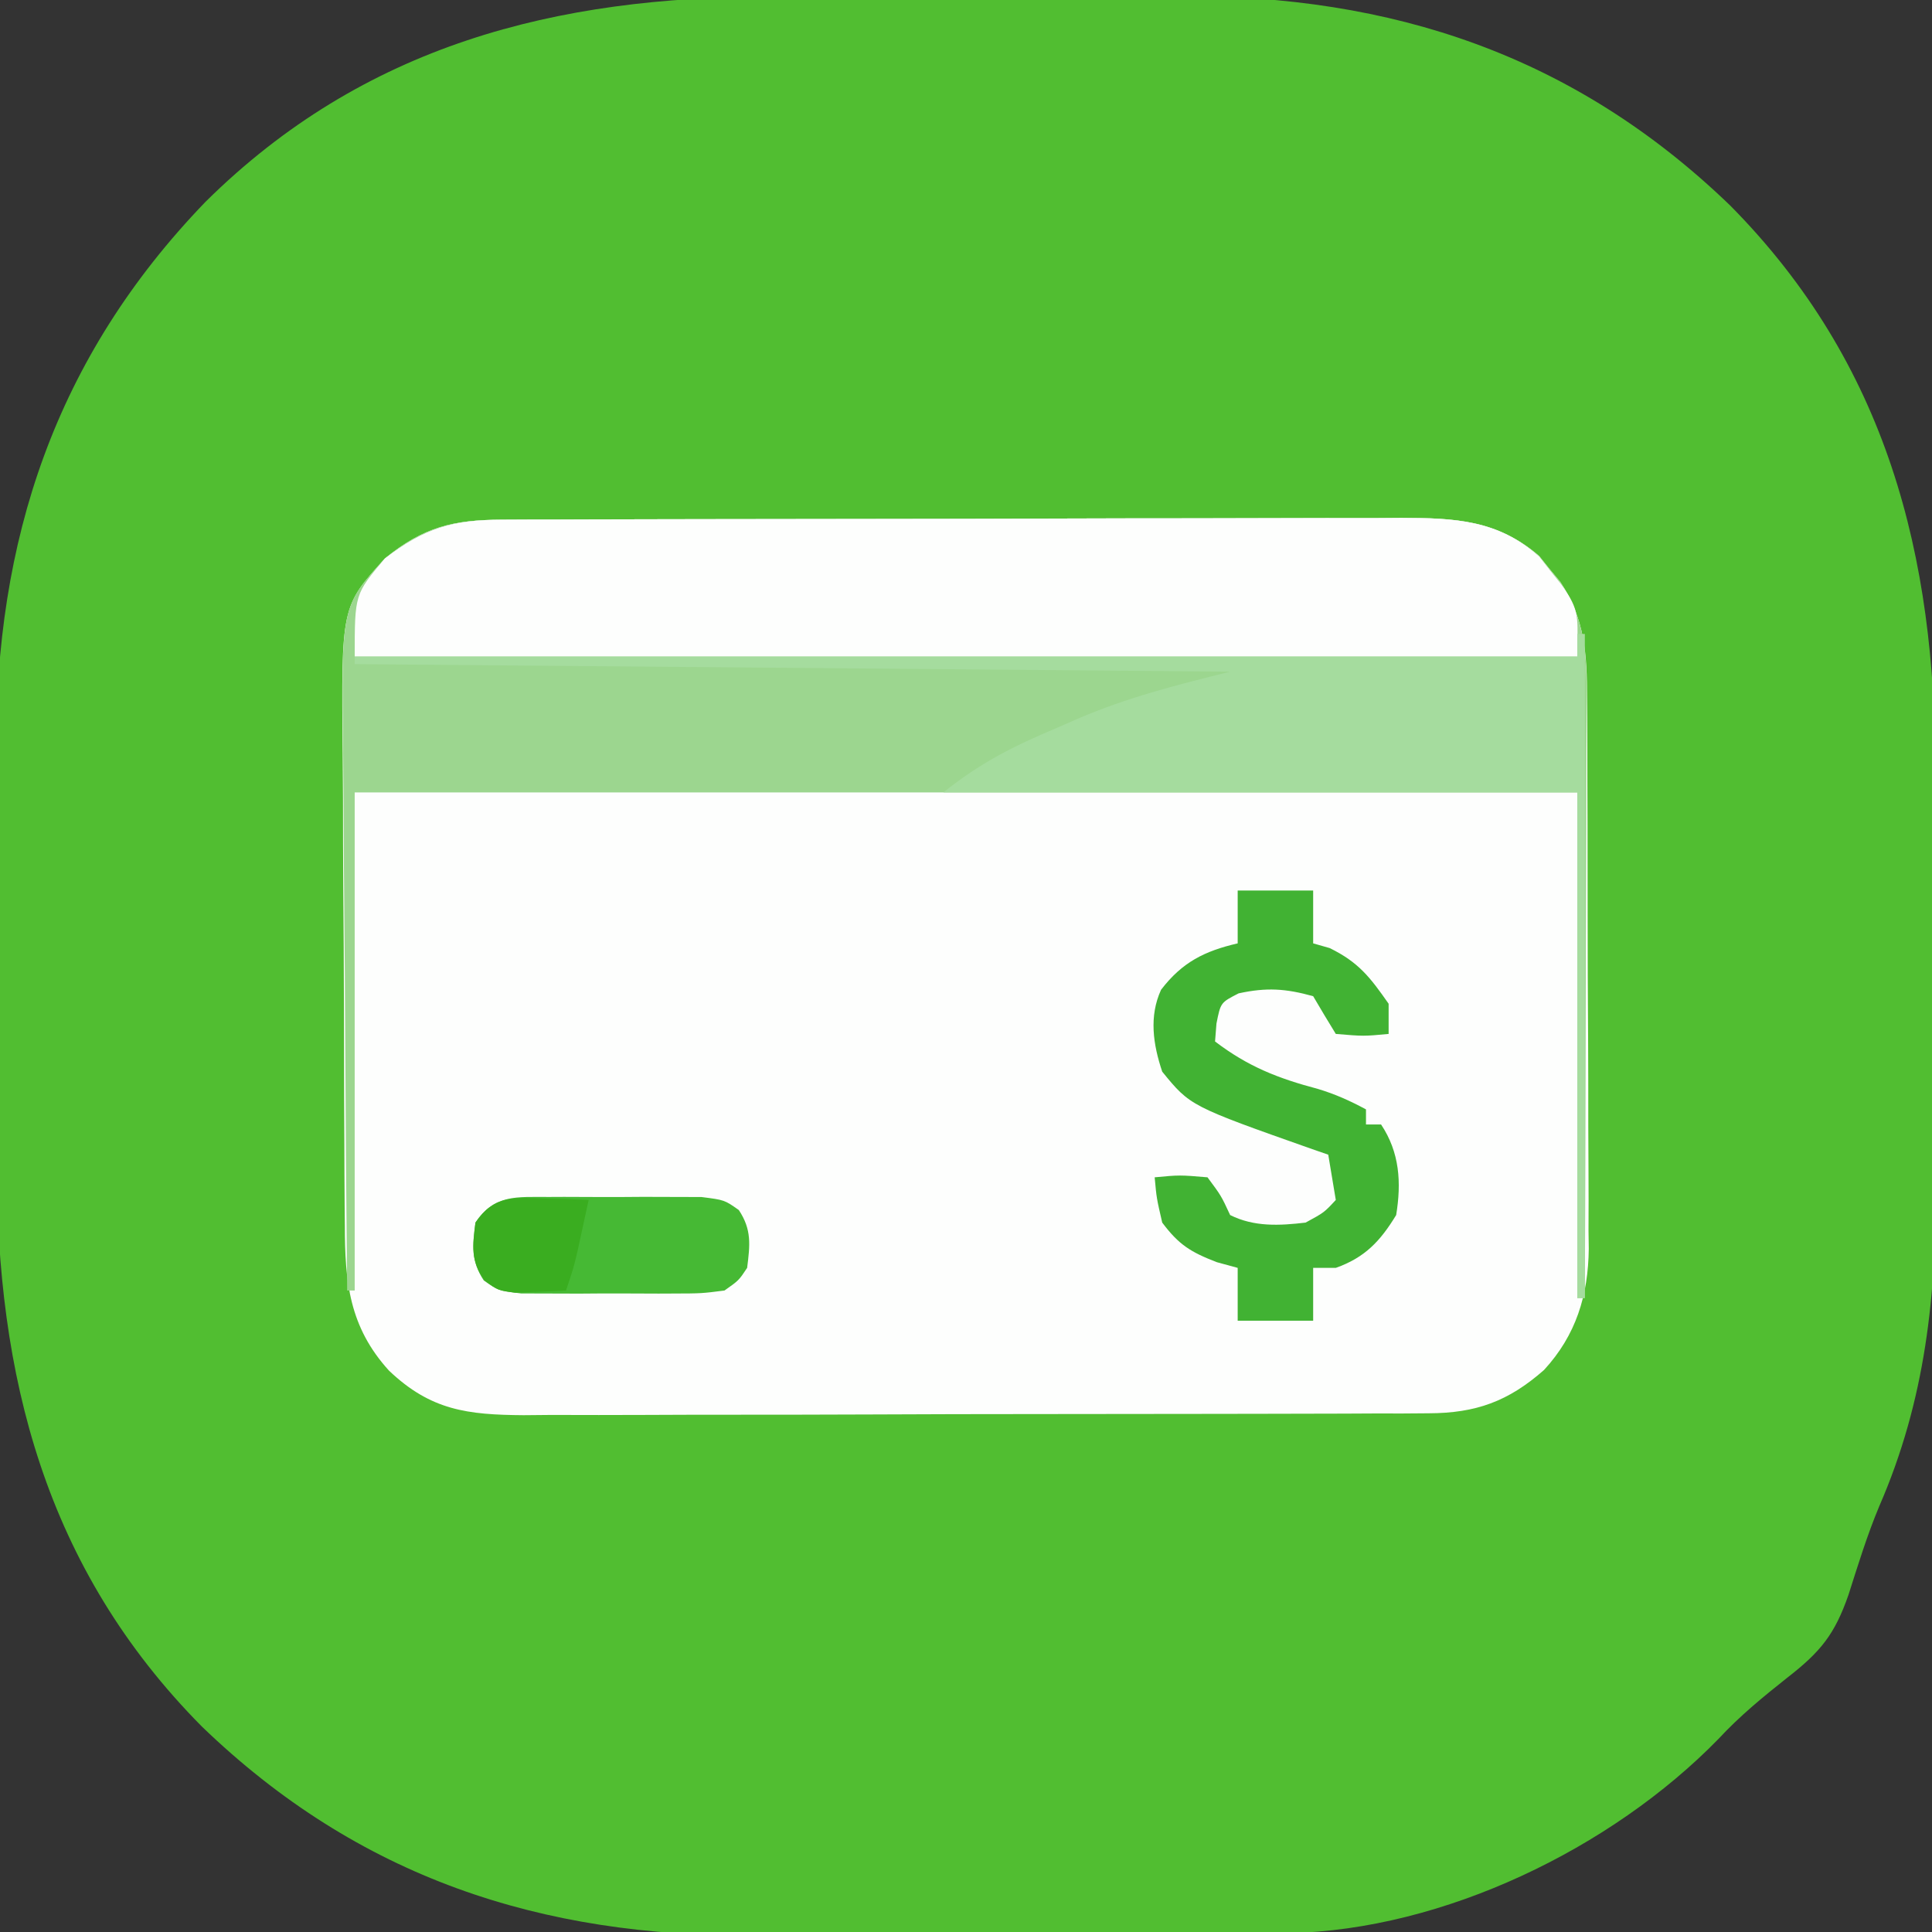
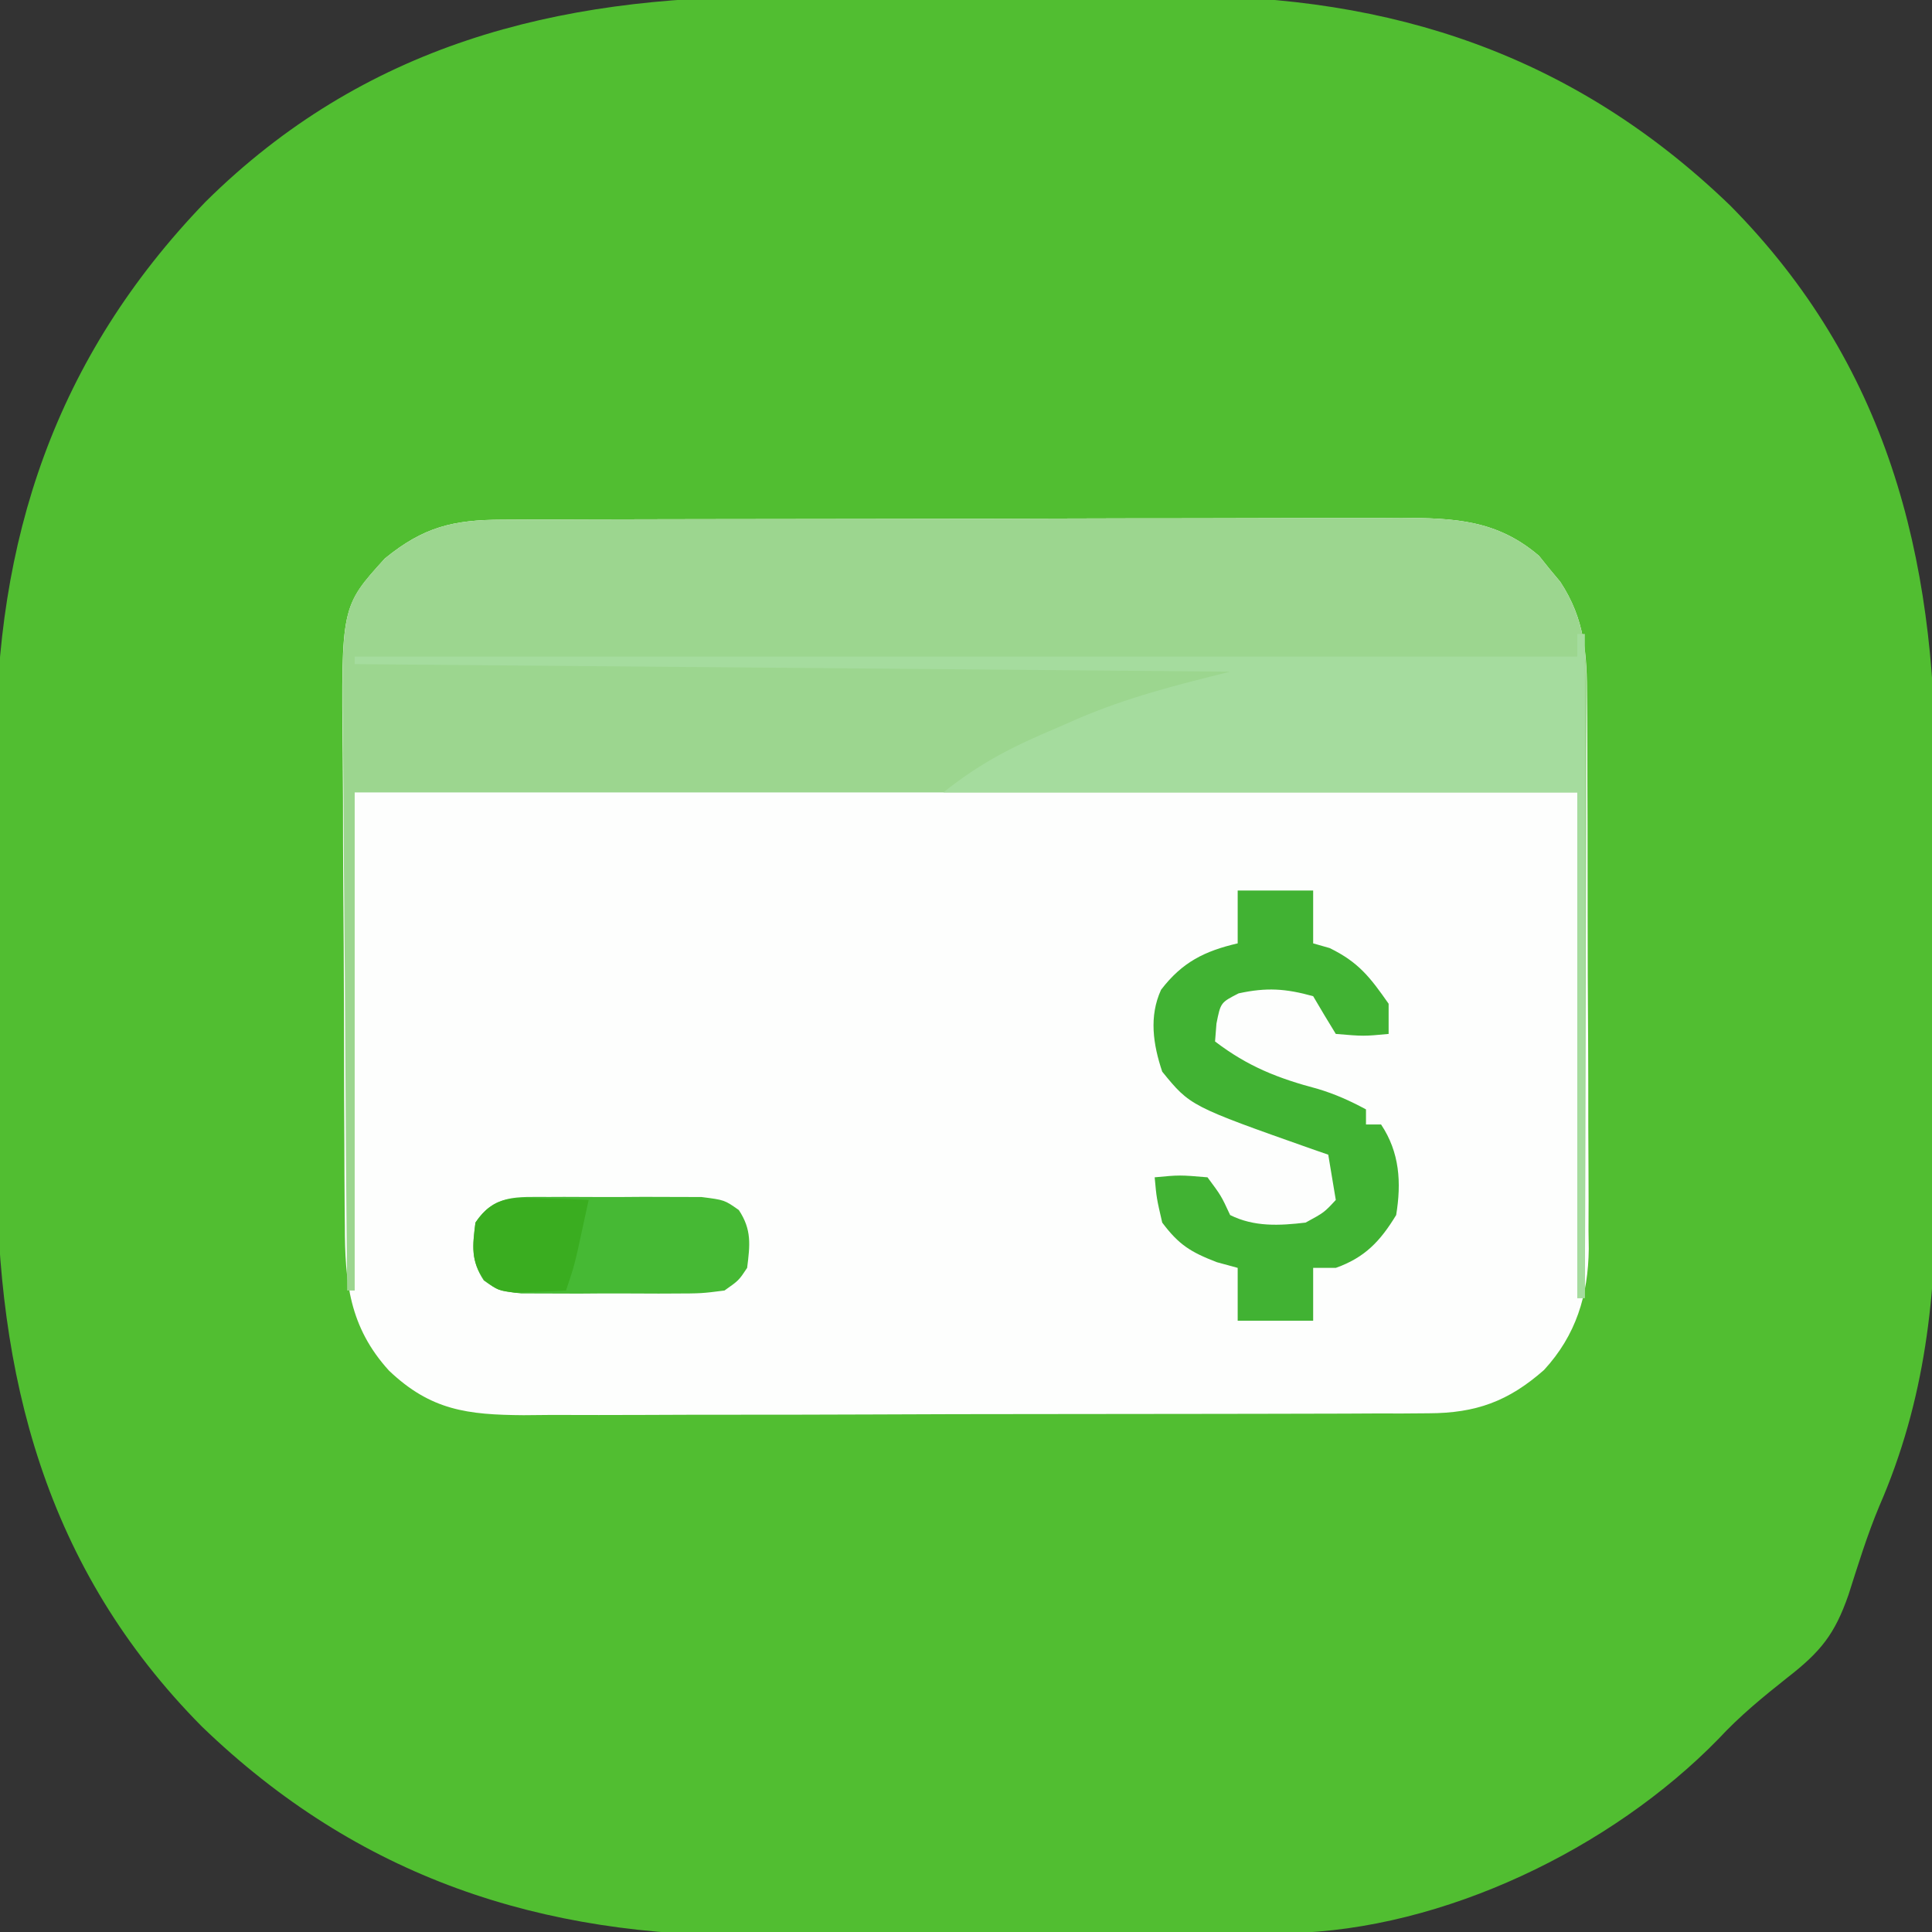
<svg xmlns="http://www.w3.org/2000/svg" version="1.1" width="256" height="256">
  <rect width="100%" height="100%" fill="#333333" stroke="none" />
  <path d="M0 0 C2.047 -0.005 4.094 -0.01 6.14 -0.016 C10.411 -0.025 14.681 -0.022 18.951 -0.012 C24.377 -0.001 29.803 -0.021 35.229 -0.05 C39.451 -0.069 43.673 -0.068 47.895 -0.063 C49.893 -0.063 51.892 -0.068 53.89 -0.081 C82.138 -0.233 106.281 7.753 126.918 27.656 C147.683 48.628 154.158 74.069 154.102 102.766 C154.106 104.812 154.111 106.859 154.117 108.906 C154.126 113.176 154.124 117.447 154.114 121.717 C154.103 127.143 154.123 132.569 154.152 137.994 C154.17 142.217 154.17 146.439 154.164 150.661 C154.164 152.659 154.17 154.657 154.183 156.656 C154.265 171.915 152.837 185.883 146.676 200.023 C145.073 203.857 143.861 207.814 142.598 211.77 C140.774 216.996 138.918 219.3 134.48 222.746 C131.236 225.32 128.166 227.83 125.355 230.871 C111.156 245.408 88.918 256.147 68.492 256.581 C66.871 256.596 65.249 256.605 63.628 256.611 C62.737 256.617 61.847 256.624 60.929 256.631 C57.992 256.65 55.055 256.662 52.117 256.672 C51.107 256.676 50.097 256.68 49.056 256.684 C43.7 256.705 38.344 256.719 32.988 256.729 C27.499 256.74 22.01 256.774 16.522 256.814 C12.265 256.84 8.009 256.848 3.752 256.852 C1.732 256.857 -0.289 256.868 -2.31 256.887 C-30.671 257.133 -54.853 249.203 -75.582 229.211 C-96.347 208.24 -102.822 182.799 -102.766 154.102 C-102.77 152.055 -102.776 150.008 -102.782 147.961 C-102.79 143.691 -102.788 139.421 -102.778 135.15 C-102.767 129.724 -102.787 124.299 -102.816 118.873 C-102.834 114.651 -102.834 110.429 -102.828 106.206 C-102.828 104.208 -102.834 102.21 -102.847 100.212 C-102.999 71.964 -95.013 47.821 -75.109 27.184 C-54.138 6.419 -28.697 -0.057 0 0 Z " fill="#51BE31" transform="translate(102.332,-0.434)" />
  <path d="M0 0 C1.123 -0.006 2.246 -0.011 3.403 -0.017 C4.63 -0.018 5.858 -0.02 7.123 -0.021 C8.419 -0.026 9.715 -0.031 11.051 -0.036 C14.605 -0.049 18.159 -0.055 21.712 -0.06 C23.934 -0.063 26.156 -0.067 28.378 -0.071 C35.335 -0.085 42.292 -0.095 49.248 -0.098 C57.27 -0.103 65.291 -0.12 73.313 -0.149 C79.52 -0.171 85.726 -0.181 91.933 -0.182 C95.637 -0.184 99.341 -0.189 103.045 -0.207 C107.179 -0.227 111.313 -0.222 115.447 -0.216 C117.279 -0.23 117.279 -0.23 119.149 -0.244 C126.215 -0.209 131.83 0.017 137.405 4.789 C137.862 5.359 138.32 5.928 138.791 6.515 C139.262 7.08 139.732 7.645 140.217 8.226 C143.493 13.195 143.776 17.837 143.769 23.659 C143.776 24.505 143.783 25.352 143.79 26.223 C143.809 29.015 143.813 31.806 143.815 34.597 C143.821 36.544 143.828 38.491 143.835 40.437 C143.847 44.517 143.851 48.596 143.85 52.676 C143.849 57.891 143.877 63.106 143.911 68.321 C143.933 72.342 143.937 76.363 143.936 80.384 C143.939 82.306 143.947 84.228 143.963 86.15 C143.983 88.845 143.977 91.539 143.965 94.233 C143.976 95.02 143.987 95.806 143.999 96.616 C143.929 102.767 142.31 108.071 138.067 112.672 C133.33 116.844 129.031 118.387 122.8 118.408 C121.101 118.421 121.101 118.421 119.367 118.434 C118.134 118.433 116.901 118.432 115.63 118.431 C114.324 118.438 113.017 118.444 111.672 118.451 C108.095 118.469 104.519 118.474 100.942 118.475 C98.706 118.476 96.469 118.481 94.233 118.486 C86.424 118.504 78.616 118.513 70.808 118.511 C63.539 118.51 56.27 118.531 49.001 118.563 C42.752 118.589 36.503 118.599 30.254 118.598 C26.525 118.598 22.796 118.603 19.068 118.624 C14.907 118.648 10.747 118.638 6.587 118.626 C5.358 118.638 4.128 118.649 2.862 118.66 C-4.559 118.606 -9.423 118.036 -14.969 112.764 C-20.255 106.959 -20.821 100.981 -20.827 93.524 C-20.836 92.679 -20.844 91.835 -20.853 90.964 C-20.877 88.183 -20.886 85.402 -20.892 82.621 C-20.901 80.678 -20.91 78.735 -20.92 76.792 C-20.936 72.723 -20.944 68.654 -20.947 64.585 C-20.952 59.386 -20.99 54.188 -21.035 48.99 C-21.065 44.978 -21.072 40.965 -21.073 36.953 C-21.078 35.037 -21.09 33.121 -21.111 31.206 C-21.309 11.516 -21.309 11.516 -15.521 5.14 C-10.397 0.958 -6.466 0.02 0 0 Z " fill="#FDFEFD" transform="translate(66.521,68.86)" />
  <path d="M0 0 C1.123 -0.006 2.246 -0.011 3.403 -0.017 C4.63 -0.018 5.858 -0.02 7.123 -0.021 C8.419 -0.026 9.715 -0.031 11.051 -0.036 C14.605 -0.049 18.159 -0.055 21.712 -0.06 C23.934 -0.063 26.156 -0.067 28.378 -0.071 C35.335 -0.085 42.292 -0.095 49.248 -0.098 C57.27 -0.103 65.291 -0.12 73.313 -0.149 C79.52 -0.171 85.726 -0.181 91.933 -0.182 C95.637 -0.184 99.341 -0.189 103.045 -0.207 C107.179 -0.227 111.313 -0.222 115.447 -0.216 C117.279 -0.23 117.279 -0.23 119.149 -0.244 C126.215 -0.209 131.83 0.017 137.405 4.789 C137.862 5.359 138.32 5.928 138.791 6.515 C139.262 7.08 139.732 7.645 140.217 8.226 C143.527 13.248 143.759 17.906 143.706 23.786 C143.706 24.645 143.707 25.504 143.707 26.389 C143.705 29.219 143.69 32.049 143.674 34.879 C143.671 36.845 143.668 38.81 143.666 40.776 C143.658 45.943 143.638 51.11 143.616 56.277 C143.596 61.553 143.587 66.828 143.577 72.103 C143.555 82.449 143.521 92.795 143.479 103.14 C143.149 103.14 142.819 103.14 142.479 103.14 C142.479 81.03 142.479 58.92 142.479 36.14 C89.019 36.14 35.559 36.14 -19.521 36.14 C-19.521 57.92 -19.521 79.7 -19.521 102.14 C-19.851 102.14 -20.181 102.14 -20.521 102.14 C-20.637 90.822 -20.726 79.504 -20.78 68.185 C-20.806 62.929 -20.841 57.673 -20.898 52.417 C-20.953 47.34 -20.983 42.264 -20.995 37.186 C-21.005 35.254 -21.023 33.322 -21.05 31.389 C-21.318 11.483 -21.318 11.483 -15.521 5.14 C-10.397 0.958 -6.466 0.02 0 0 Z " fill="#9CD68F" transform="translate(66.521,68.86)" />
-   <path d="M0 0 C1.123 -0.006 2.246 -0.011 3.403 -0.017 C4.63 -0.018 5.858 -0.02 7.123 -0.021 C8.419 -0.026 9.715 -0.031 11.051 -0.036 C14.605 -0.049 18.159 -0.055 21.712 -0.06 C23.934 -0.063 26.156 -0.067 28.378 -0.071 C35.335 -0.085 42.292 -0.095 49.248 -0.098 C57.27 -0.103 65.291 -0.12 73.313 -0.149 C79.52 -0.171 85.726 -0.181 91.933 -0.182 C95.637 -0.184 99.341 -0.189 103.045 -0.207 C107.179 -0.227 111.313 -0.222 115.447 -0.216 C117.279 -0.23 117.279 -0.23 119.149 -0.244 C126.228 -0.209 131.94 -0.025 137.44 4.894 C138.14 5.79 138.14 5.79 138.854 6.703 C139.577 7.602 139.577 7.602 140.315 8.519 C142.947 12.185 142.479 12.852 142.479 18.14 C89.019 18.14 35.559 18.14 -19.521 18.14 C-19.521 9.877 -19.521 9.877 -15.521 5.14 C-10.244 1.073 -6.541 0.02 0 0 Z " fill="#FDFEFD" transform="translate(66.521,68.86)" />
  <path d="M0 0 C0.33 0 0.66 0 1 0 C1 29.04 1 58.08 1 88 C0.67 88 0.34 88 0 88 C0 65.89 0 43.78 0 21 C-27.72 21 -55.44 21 -84 21 C-79.013 17.011 -74.725 14.88 -68.938 12.438 C-67.62 11.858 -67.62 11.858 -66.275 11.268 C-59.476 8.365 -53.354 6.838 -46 5 C-84.28 4.67 -122.56 4.34 -162 4 C-162 3.67 -162 3.34 -162 3 C-108.54 3 -55.08 3 0 3 C0 2.01 0 1.02 0 0 Z " fill="#A5DC9E" transform="translate(209,84)" />
  <path d="M0 0 C3.3 0 6.6 0 10 0 C10 2.31 10 4.62 10 7 C10.722 7.206 11.444 7.412 12.188 7.625 C16.027 9.502 17.545 11.493 20 15 C20 16.32 20 17.64 20 19 C16.688 19.312 16.688 19.312 13 19 C11.981 17.345 10.982 15.677 10 14 C6.347 12.985 3.827 12.82 0.125 13.625 C-2.26 14.846 -2.26 14.846 -2.812 17.625 C-2.874 18.409 -2.936 19.192 -3 20 C1.352 23.321 5.346 24.889 10.633 26.289 C12.925 26.978 14.897 27.866 17 29 C17 29.66 17 30.32 17 31 C17.66 31 18.32 31 19 31 C21.47 34.705 21.702 38.697 21 43 C18.889 46.468 16.854 48.632 13 50 C12.01 50 11.02 50 10 50 C10 52.31 10 54.62 10 57 C6.7 57 3.4 57 0 57 C0 54.69 0 52.38 0 50 C-0.907 49.752 -1.815 49.505 -2.75 49.25 C-6.215 47.917 -7.786 46.952 -10 44 C-10.75 40.75 -10.75 40.75 -11 38 C-7.688 37.688 -7.688 37.688 -4 38 C-2.188 40.438 -2.188 40.438 -1 43 C2.177 44.589 5.54 44.41 9 44 C11.46 42.662 11.46 42.662 13 41 C12.67 39.02 12.34 37.04 12 35 C11.299 34.758 10.598 34.515 9.875 34.266 C-6.285 28.557 -6.285 28.557 -10 24 C-11.209 20.392 -11.77 16.682 -10.152 13.148 C-7.353 9.494 -4.4 8.023 0 7 C0 4.69 0 2.38 0 0 Z " fill="#41B233" transform="translate(164,118)" />
  <path d="M0 0 C0.982 -0.004 0.982 -0.004 1.983 -0.009 C3.365 -0.011 4.747 -0.005 6.129 0.007 C8.243 0.023 10.355 0.007 12.469 -0.012 C13.813 -0.01 15.156 -0.006 16.5 0 C17.722 0.003 18.944 0.007 20.203 0.01 C23.25 0.398 23.25 0.398 25.148 1.736 C26.876 4.343 26.63 6.36 26.25 9.398 C25.148 11.061 25.148 11.061 23.25 12.398 C20.203 12.787 20.203 12.787 16.5 12.797 C15.518 12.801 15.518 12.801 14.517 12.806 C13.135 12.808 11.753 12.802 10.371 12.79 C8.257 12.773 6.145 12.789 4.031 12.809 C2.687 12.807 1.344 12.803 0 12.797 C-1.222 12.793 -2.444 12.79 -3.703 12.787 C-6.75 12.398 -6.75 12.398 -8.648 11.061 C-10.376 8.454 -10.13 6.437 -9.75 3.398 C-7.245 -0.382 -4.268 0.012 0 0 Z " fill="#46B934" transform="translate(72.75,158.602)" />
  <path d="M0 0 C1.087 0.027 2.173 0.054 3.293 0.082 C4.54 0.134 4.54 0.134 5.812 0.188 C5.502 1.625 5.189 3.063 4.875 4.5 C4.701 5.301 4.527 6.101 4.348 6.926 C3.812 9.188 3.812 9.188 2.812 12.188 C1.376 12.269 -0.062 12.327 -1.5 12.375 C-2.701 12.427 -2.701 12.427 -3.926 12.48 C-6.188 12.188 -6.188 12.188 -7.957 10.863 C-9.857 8.276 -9.576 6.298 -9.188 3.188 C-6.723 -0.446 -4.158 -0.134 0 0 Z " fill="#3AAD20" transform="translate(72.188,158.812)" />
</svg>